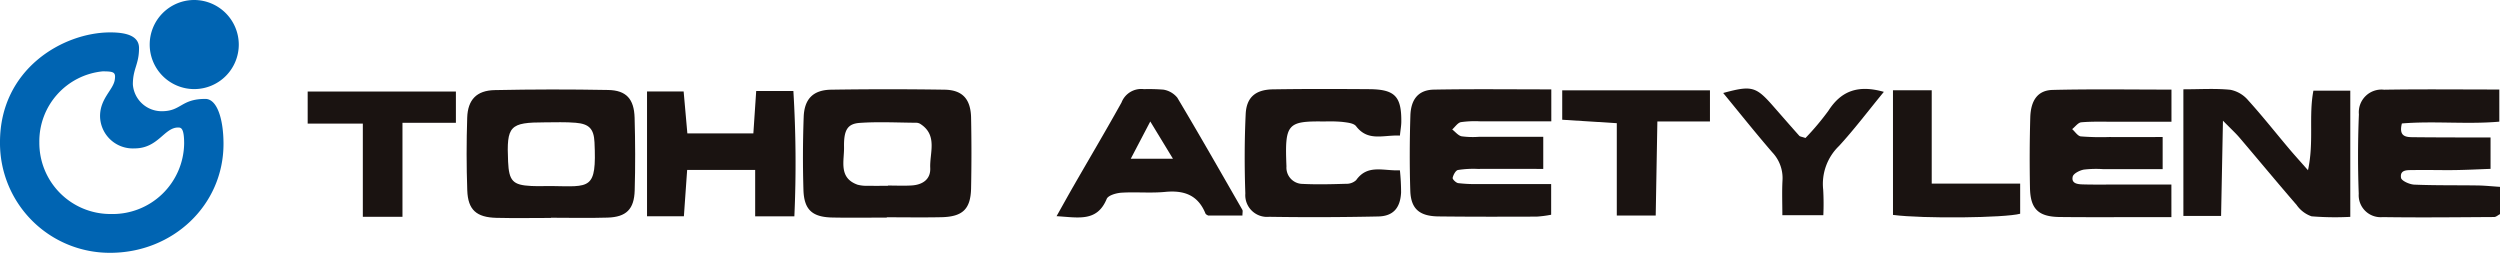
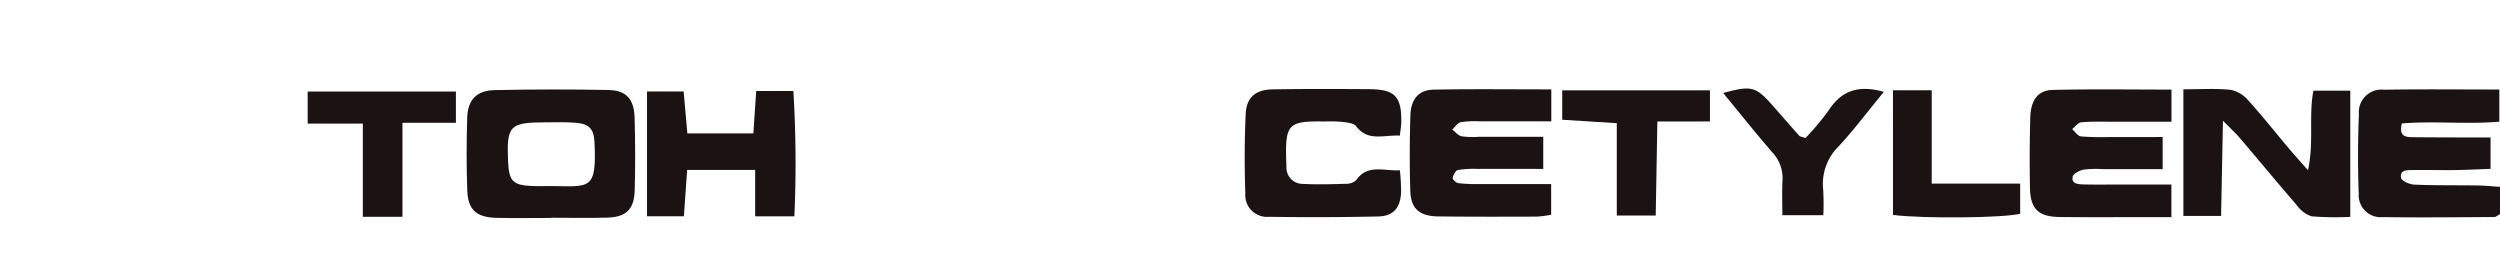
<svg xmlns="http://www.w3.org/2000/svg" width="316.112" height="31.966" viewBox="0 0 316.112 31.966">
  <g id="グループ_197" data-name="グループ 197" transform="translate(27 14)">
    <g id="グループ_413" data-name="グループ 413" transform="translate(-27 -14)">
-       <path id="パス_103" data-name="パス 103" d="M24.518,0a5.632,5.632,0,1,0,5.675,5.631A5.653,5.653,0,0,0,24.518,0m1.446,12.507c-3.09,0-3.032,1.555-5.5,1.555A3.65,3.65,0,0,1,16.8,10.67c0-2.007.78-2.508.78-4.587,0-1.451-1.4-1.986-3.644-1.986C7.979,4.1,0,8.719,0,17.976a13.872,13.872,0,0,0,13.934,13.99c7.922,0,14.327-6.021,14.327-13.77,0-3.066-.781-5.689-2.3-5.689M14,27.06A8.988,8.988,0,0,1,4.975,18a8.884,8.884,0,0,1,8.006-8.978c1.457,0,1.668.13,1.532,1.06-.189,1.286-1.862,2.362-1.862,4.608a4.14,4.14,0,0,0,4.36,4.074c2.993,0,3.748-2.641,5.509-2.641.353,0,.764.034.764,2.021A9.044,9.044,0,0,1,14,27.06" transform="translate(0 0)" fill="#0064b2" />
      <path id="パス_104" data-name="パス 104" d="M109.6,35.928c-2.3,0-4.6.046-6.9-.012-2.535-.064-3.6-1.01-3.687-3.474-.108-3.06-.106-6.13-.008-9.19.074-2.275,1.192-3.44,3.471-3.488q7.167-.152,14.34-.016c2.3.04,3.29,1.13,3.356,3.518.084,3.061.1,6.13.01,9.191-.068,2.376-1.073,3.354-3.416,3.428-2.388.076-4.78.017-7.17.017Zm0-4.034c4.948.066,5.783.541,5.5-5.527-.08-1.725-.69-2.33-2.379-2.473-1.283-.109-2.58-.055-3.871-.053-4.486.007-4.88.43-4.675,4.972.11,2.437.6,2.966,2.935,3.075.828.038,1.659.006,2.489.006" transform="translate(-39.929 -8.371)" fill="#1a1311" />
-       <path id="パス_106" data-name="パス 106" d="M180.829,35.864c-2.3,0-4.6.039-6.9-.01-2.533-.054-3.563-.988-3.638-3.509-.091-3.063-.08-6.135.031-9.2.083-2.3,1.207-3.419,3.474-3.454q7.174-.11,14.352,0c2.264.04,3.294,1.2,3.341,3.542q.089,4.458,0,8.919c-.055,2.641-1.064,3.605-3.759,3.663-2.3.049-4.6.01-6.9.01Zm.144-4.018v-.034c1.008,0,2.02.051,3.025-.013,1.35-.086,2.393-.768,2.326-2.21-.089-1.908.972-4.143-1.254-5.569a1.032,1.032,0,0,0-.525-.148c-2.379-.016-4.768-.147-7.136.019-1.55.109-2.028.9-1.985,3.077.034,1.729-.721,3.875,1.713,4.739a4.453,4.453,0,0,0,1.36.133c.825.019,1.65.005,2.476.005" transform="translate(-68.7 -8.351)" fill="#1a1311" />
      <path id="パス_108" data-name="パス 108" d="M517.854,31.992v3.445c-.265.136-.5.365-.741.366-4.7.028-9.4.081-14.1.011a2.775,2.775,0,0,1-3.021-2.947c-.123-3.346-.118-6.7.021-10.05a2.865,2.865,0,0,1,3.182-3.111c4.78-.08,9.562-.025,14.573-.025v4.064c-4.068.36-8.274-.109-12.32.228-.4,1.589.42,1.725,1.318,1.736,2.12.025,4.241.026,6.361.034,1.1,0,2.195,0,3.533,0v3.97c-1.461.053-2.985.133-4.51.154-1.751.024-3.5-.036-5.254,0-.686.016-1.723-.107-1.557.98.058.378,1.078.835,1.674.86,2.669.111,5.345.066,8.018.105.9.013,1.794.109,2.822.176" transform="translate(-201.742 -8.362)" fill="#1a1311" />
      <path id="パス_109" data-name="パス 109" d="M462.953,19.619c2.122,0,4.051-.129,5.948.062a3.951,3.951,0,0,1,2.232,1.313c1.8,1.988,3.47,4.1,5.2,6.152.648.769,1.326,1.513,2.376,2.705.776-3.572.069-6.819.685-10.056h4.664V35.748a37.289,37.289,0,0,1-4.893-.068,3.8,3.8,0,0,1-1.891-1.434c-2.426-2.8-4.786-5.654-7.187-8.473-.507-.6-1.089-1.124-2.13-2.187-.087,4.415-.16,8.156-.236,12.048h-4.767Z" transform="translate(-186.876 -8.327)" fill="#1a1311" />
      <path id="パス_110" data-name="パス 110" d="M448.358,35.817h-3.332c-3.595,0-7.189.025-10.783-.016-2.693-.03-3.712-1-3.767-3.659q-.09-4.465.037-8.935c.065-2.187.968-3.428,2.826-3.474,4.951-.123,9.906-.042,15.026-.042v4.065c-2.515,0-4.885,0-7.256,0-1.382,0-2.77-.048-4.143.069-.407.034-.773.561-1.158.863.365.322.7.877,1.1.922a32.739,32.739,0,0,0,3.588.079c2.192.006,4.385,0,6.755,0v4.062c-2.569,0-5.03,0-7.492,0a13.418,13.418,0,0,0-2.481.057c-.525.1-1.31.494-1.4.89-.2.89.652.963,1.291.981,1.381.039,2.764.018,4.147.018,2.284,0,4.569,0,7.04,0Z" transform="translate(-173.795 -8.362)" fill="#1a1311" />
      <path id="パス_111" data-name="パス 111" d="M316.766,23.7c-3.1,0-6.027,0-8.956,0a12.629,12.629,0,0,0-2.474.1c-.411.084-.735.6-1.1.926.393.3.75.771,1.187.865a10.629,10.629,0,0,0,2.2.064c2.649,0,5.3,0,8.125,0v4.058c-2.846,0-5.581-.007-8.316,0a12.548,12.548,0,0,0-2.47.138c-.293.06-.591.617-.67.994-.036.175.421.627.695.666a17.9,17.9,0,0,0,2.476.118c3.024.01,6.048,0,9.284,0v3.879a14.089,14.089,0,0,1-1.834.238c-4.141.013-8.282.025-12.423-.025-2.41-.03-3.484-.966-3.555-3.264-.1-3.157-.085-6.322.012-9.478.065-2.12,1.056-3.256,2.979-3.291,4.866-.091,9.735-.03,14.839-.03Z" transform="translate(-120.611 -8.356)" fill="#1a1311" />
      <path id="パス_112" data-name="パス 112" d="M283.5,25.473c-2.072-.107-4.023.8-5.538-1.185-.314-.411-1.17-.47-1.794-.552a18.763,18.763,0,0,0-2.205-.048c-4.721-.063-5.031.282-4.808,5.685a2.06,2.06,0,0,0,2.04,2.209c1.834.09,3.677.04,5.514-.015a1.773,1.773,0,0,0,1.26-.464c1.449-2.043,3.431-1.141,5.531-1.24a26.716,26.716,0,0,1,.149,2.813c-.1,1.941-.994,2.983-2.883,3.023q-6.9.148-13.805.043a2.75,2.75,0,0,1-3.006-2.95c-.115-3.342-.112-6.7.044-10.035.1-2.136,1.251-3.1,3.464-3.131,4.049-.065,8.1-.052,12.149-.023,3.26.024,4.1.912,4.065,4.152-.005.458-.091.914-.178,1.72" transform="translate(-106.489 -8.328)" fill="#1a1311" />
      <path id="パス_114" data-name="パス 114" d="M155.8,35.85h-4.956V29.982h-8.6c-.134,1.9-.268,3.8-.412,5.86H137.17V20.058H141.8l.47,5.305h8.346c.118-1.766.234-3.489.359-5.365h4.7A150.294,150.294,0,0,1,155.8,35.85" transform="translate(-55.357 -8.494)" fill="#1a1311" />
-       <path id="パス_115" data-name="パス 115" d="M224,35.658c.907-1.614,1.57-2.816,2.254-4,1.987-3.454,4.018-6.884,5.955-10.366a2.67,2.67,0,0,1,2.83-1.694,23.467,23.467,0,0,1,2.473.063,2.868,2.868,0,0,1,1.751,1.013c2.8,4.693,5.505,9.441,8.227,14.18.077.134.01.352.01.729h-4.333c-.069-.051-.287-.127-.345-.27-.953-2.344-2.731-2.95-5.093-2.722-1.825.176-3.681-.014-5.516.1-.66.042-1.687.331-1.877.79-1.214,2.929-3.547,2.35-6.336,2.18m14.717-7.26-2.868-4.715-2.47,4.715Z" transform="translate(-90.401 -8.326)" fill="#1a1311" />
      <path id="パス_116" data-name="パス 116" d="M77.075,35.955H72.063V24.165H65.089v-4.05H83.831v3.953H77.075Z" transform="translate(-26.185 -8.54)" fill="#1a1311" />
      <path id="パス_117" data-name="パス 117" d="M349.87,23.794h-6.649c-.072,4.089-.14,7.93-.21,11.9h-4.921V24.015l-6.9-.436v-3.72H349.87Z" transform="translate(-133.655 -8.439)" fill="#1a1311" />
      <path id="パス_119" data-name="パス 119" d="M401.3,19.848h4.9v11.8h11.183v3.813c-1.907.525-12.233.647-16.08.148Z" transform="translate(-161.944 -8.435)" fill="#1a1311" />
      <path id="パス_121" data-name="パス 121" d="M385.636,19.9c-2.018,2.458-3.744,4.75-5.674,6.85a6.663,6.663,0,0,0-2,5.518,31.559,31.559,0,0,1,.019,3.232H372.8c0-1.482-.061-2.947.018-4.4a4.72,4.72,0,0,0-1.281-3.536c-2.108-2.437-4.116-4.96-6.219-7.515,3.6-.981,4.135-.833,6.315,1.653,1.1,1.252,2.191,2.51,3.3,3.75.105.118.33.127.79.288a32.73,32.73,0,0,0,2.908-3.458c1.622-2.524,3.772-3.291,7.006-2.377" transform="translate(-147.43 -8.29)" fill="#1a1311" />
    </g>
  </g>
</svg>